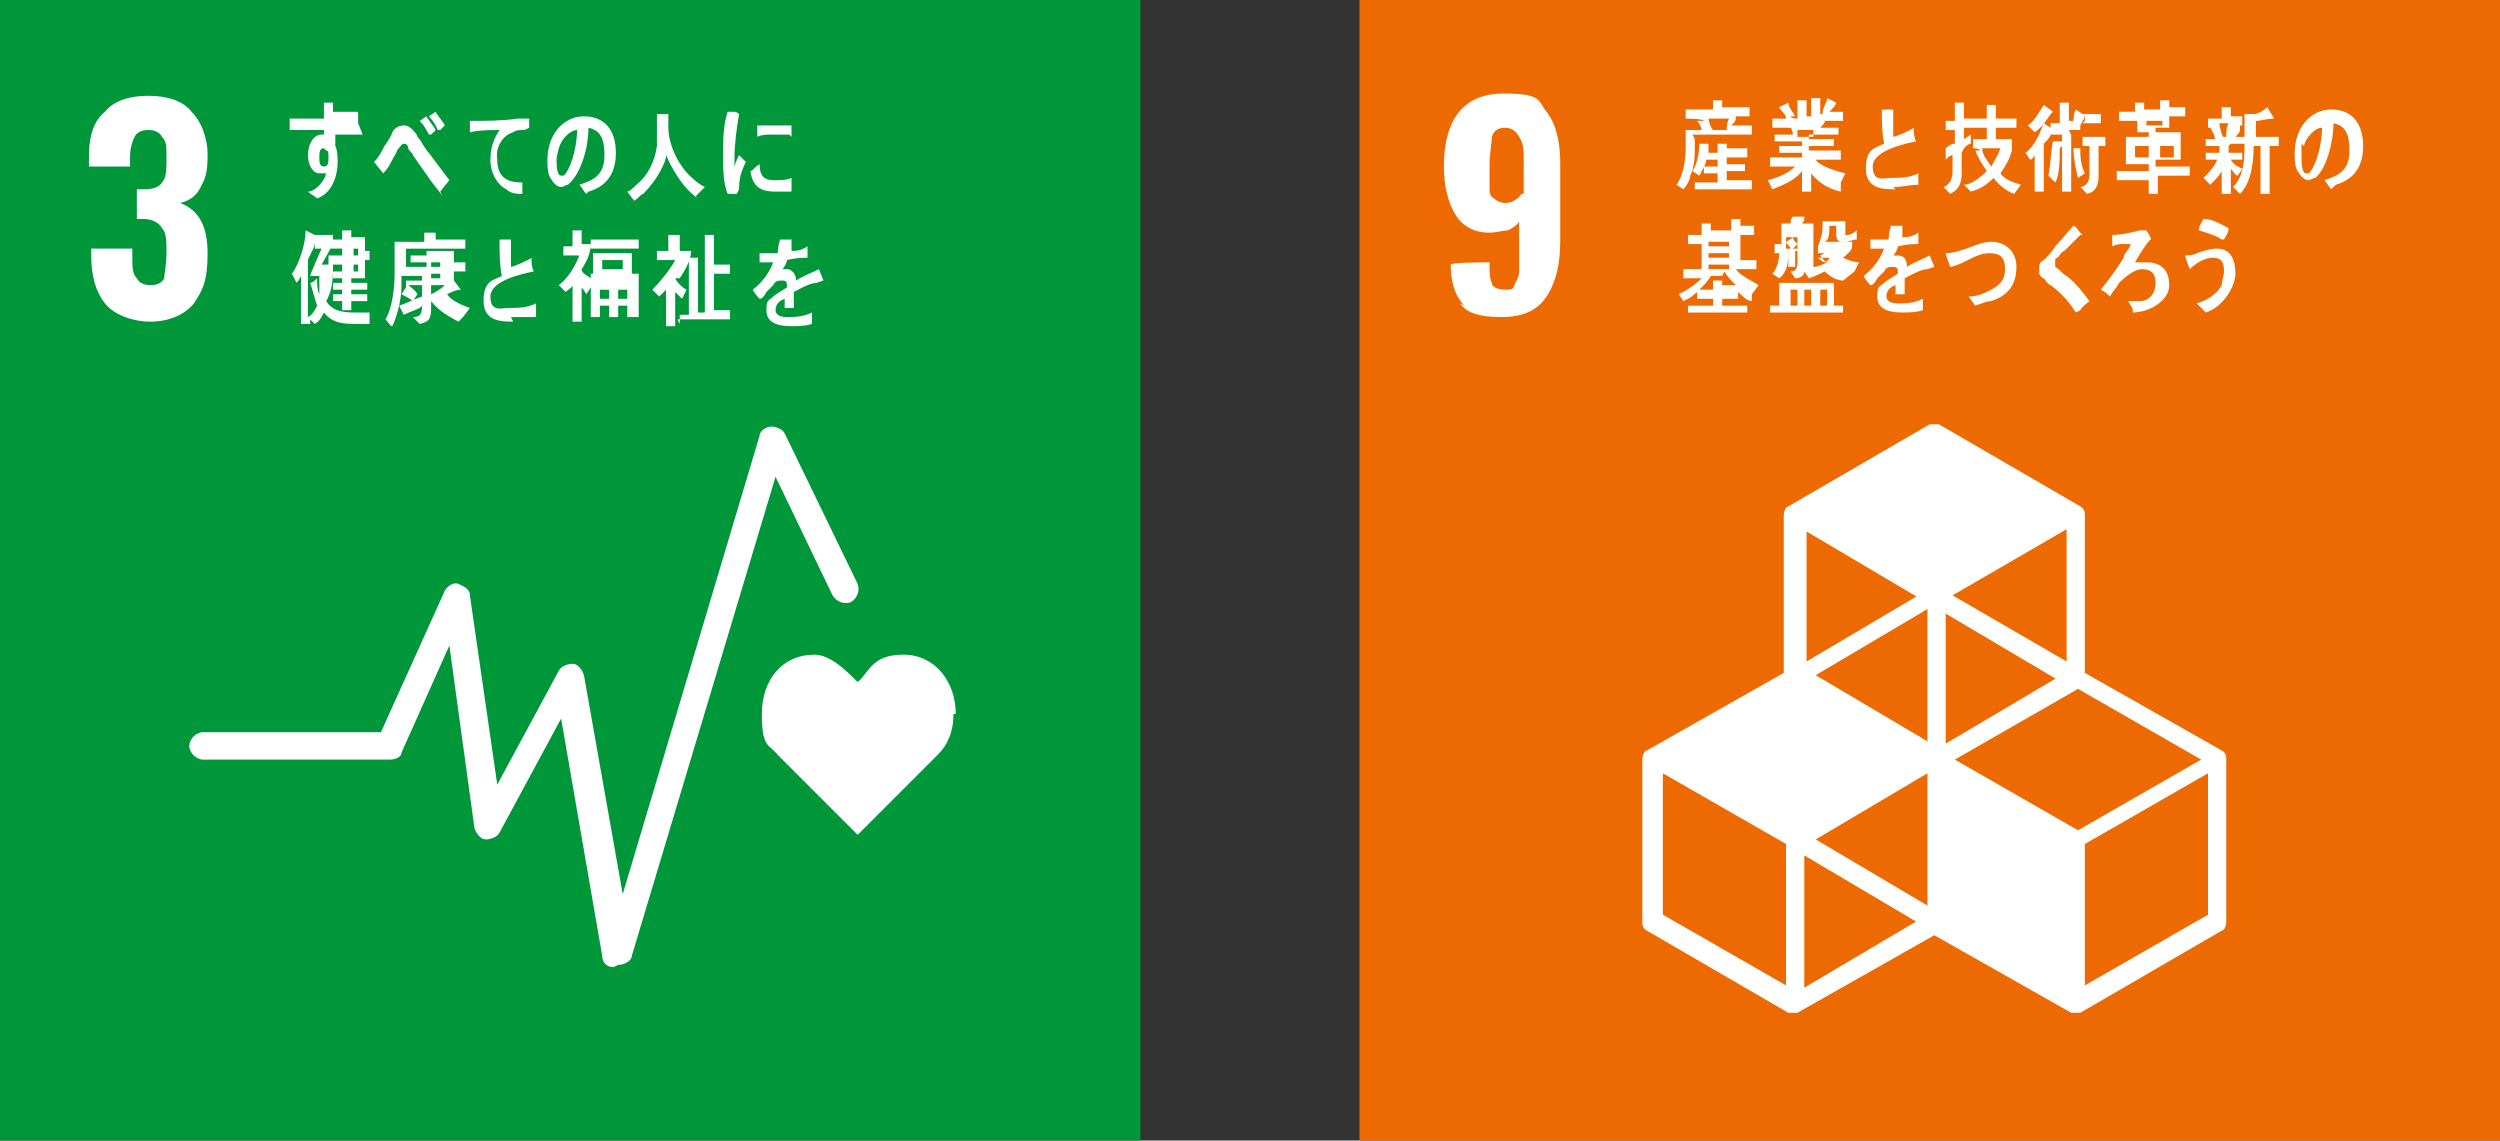
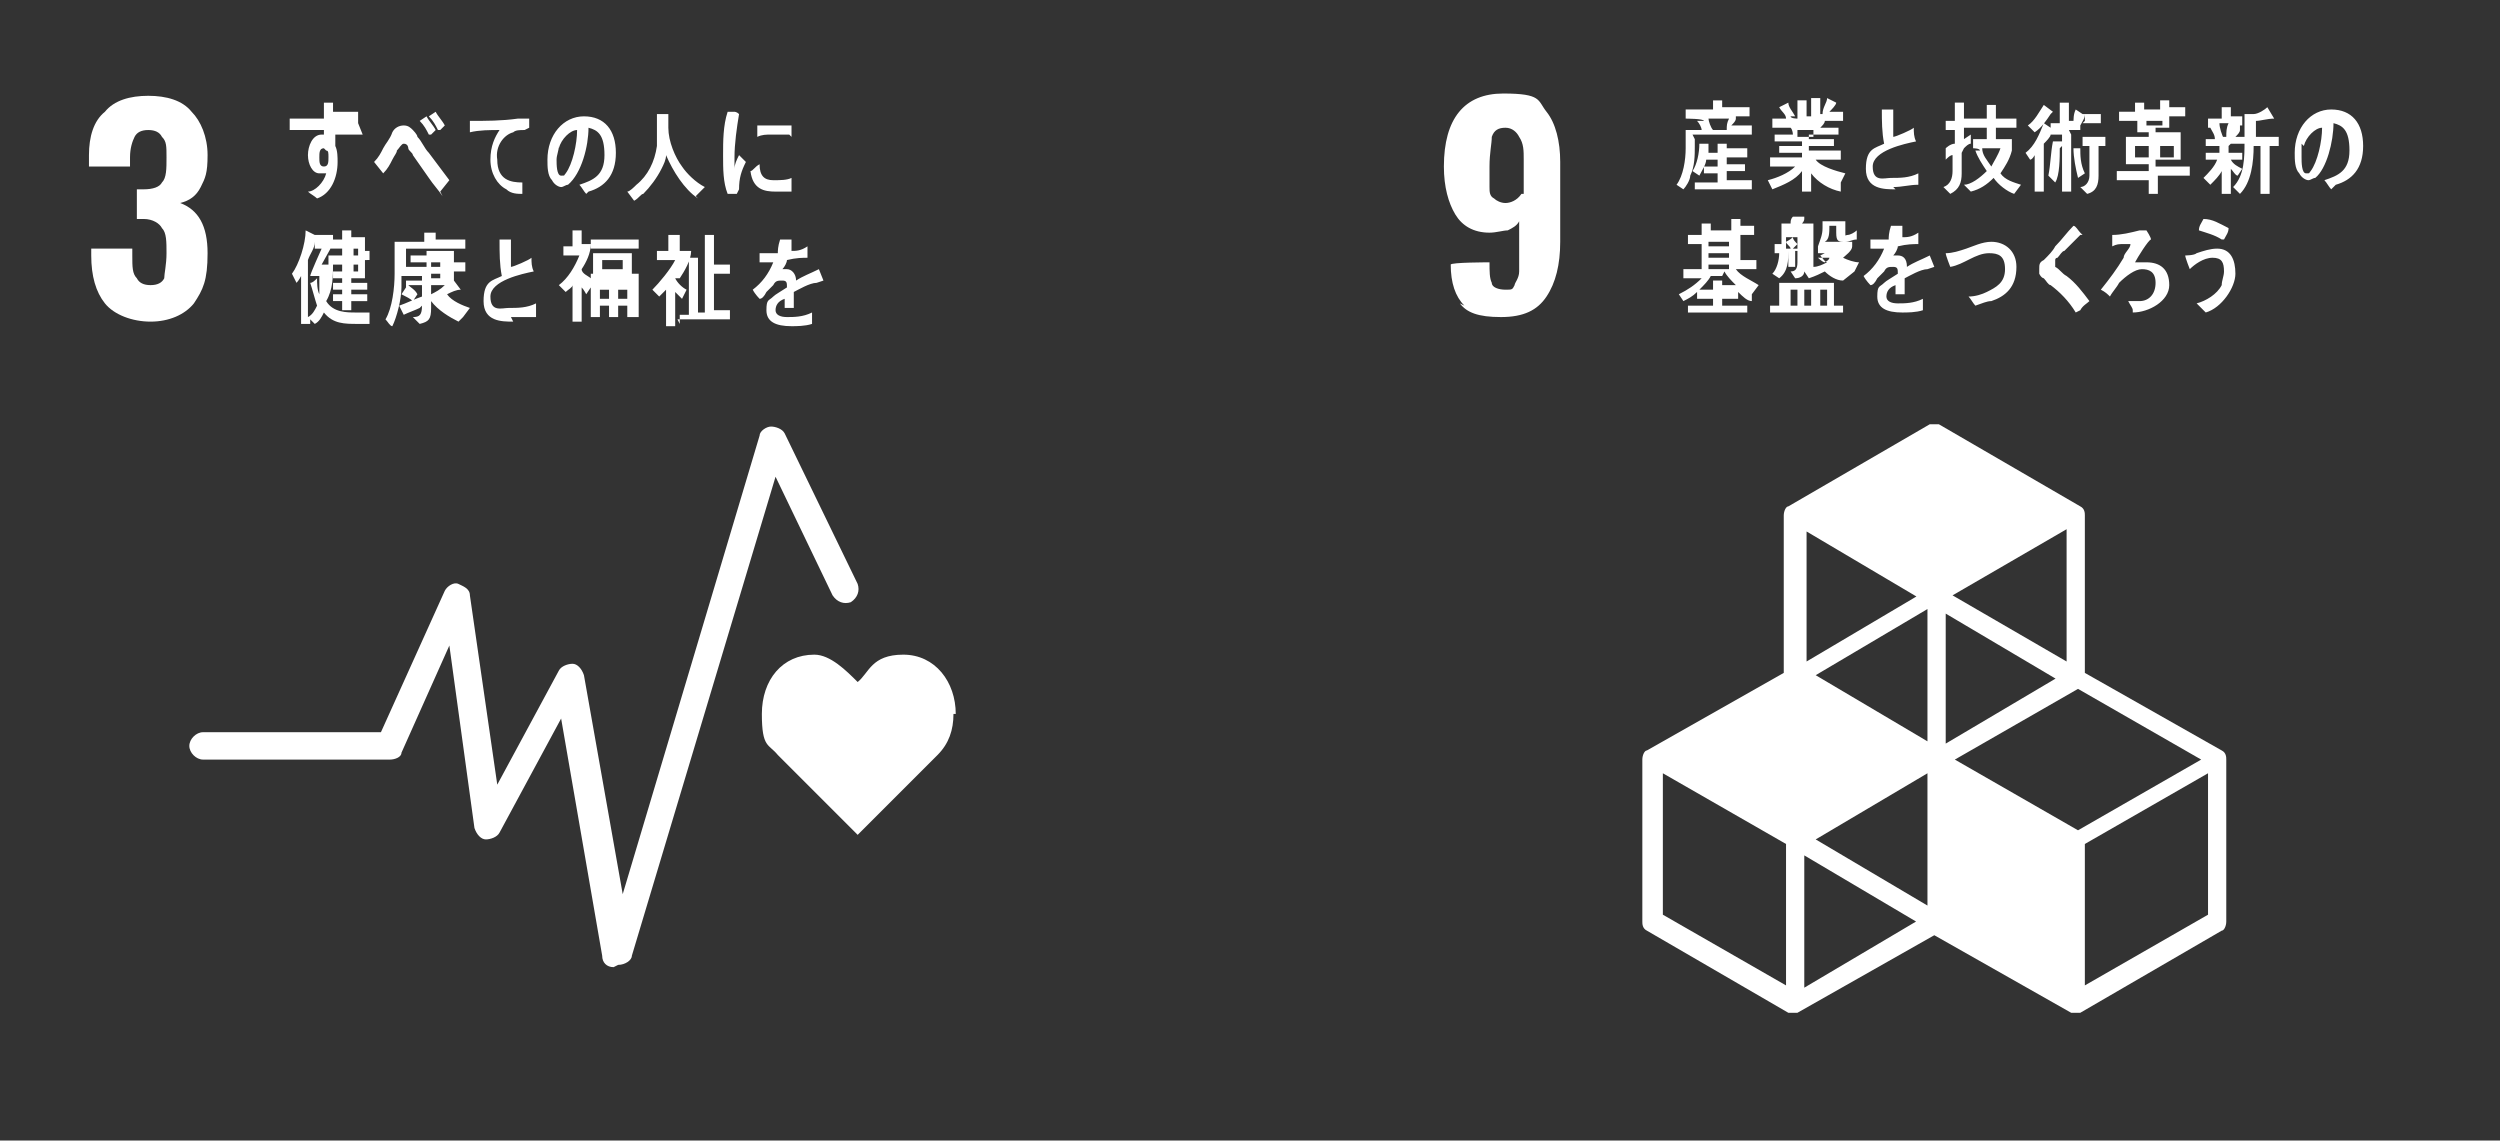
<svg xmlns="http://www.w3.org/2000/svg" data-name="Layer 2" viewBox="0 0 109.6 50">
  <rect x="0" y="0" width="109.6" height="50" fill="#333333" stroke="none" />
  <g data-name="台紙">
-     <path fill="#ed6a02" d="M59.6 0h50v50h-50z" />
    <path d="M64.2 13.4c-.4-.4-.6-1-.6-1.8 0-.1 1.7-.1 1.7-.1 0 .4 0 .7.1.9 0 .2.3.3.6.3s.3 0 .4-.2c0-.1.2-.3.2-.6V9.7c-.1.2-.3.3-.5.4-.2 0-.5.1-.8.1-.7 0-1.2-.3-1.5-.8-.3-.5-.5-1.2-.5-2.1 0-2.1.9-3.2 2.6-3.2s1.5.3 1.9.8c.4.5.6 1.3.6 2.2v3.5c0 1-.2 1.8-.6 2.4-.4.6-1 .9-2 .9s-1.5-.2-1.8-.6m2.8-4.8V7c0-.4 0-.7-.2-1-.1-.2-.3-.4-.6-.4s-.5.1-.6.4c0 .3-.1.7-.1 1.3v.9c0 .2 0 .4.2.5.1.1.3.2.5.2s.5-.1.7-.4m30.7 24.4l-6-3.4v-6.9c0-.1 0-.3-.2-.4L85 18.6h-.4l-6.2 3.6c-.1 0-.2.2-.2.4v6.9l-6 3.4c-.1 0-.2.2-.2.4v7.1c0 .1 0 .3.2.4l6.2 3.6h.4l6-3.4 6 3.4h.4l6.2-3.6c.1 0 .2-.2.2-.4v-7.1c0-.1 0-.3-.2-.4m-12.9 6.8l-4.9-2.9 4.9-2.9v5.7zm5.7-10l-4.9 2.9v-5.7l4.9 2.9zm-5.7 2.8l-4.9-2.9 4.9-2.9v5.7zm1.2.8l5.4-3.1 5.4 3.1-5.4 3.1-5.4-3.1zm4.9-4.3l-5-2.9 5-2.9v5.7zm-6.5-2.9L79.2 29v-5.7l4.9 2.9zm-5.8 17.1l-5.4-3.1v-6.2l5.4 3.1v6.2zm.8 0v-5.7l4.9 2.9-4.9 2.9zm17.7-3.1l-5.4 3.1V37l5.4-3.1v6.2zm-22.5-34v.3c0 .4 0 .9-.2 1.3 0 .2-.2.5-.3.6l-.3-.2c.3-.4.4-1.1.4-1.6v-.8h.7c0-.1-.1-.3-.2-.4h.3c0-.1-.8-.1-.8-.1v-.4h1.2v-.4h.4v.3h1.2v.4h-.8.2v.1c0 .1-.1.2-.2.3h.9v.4h-2.6zm0 2.2V8h1v-.4h-.6v-.3h.6V7h-.5c0 .2-.2.5-.3.7l-.3-.2c.2-.3.3-.8.3-1.2h.4v.2c0 .1 0 0 0 0v.2h.4v-.4h.4v.2h.9v.4h-.9v.3h.8v.3h-.8v.4h1.1v.4h-2.5zm.6-3.1c0 .1.1.4.2.5h-.2.8c0-.2 0-.3.1-.5h-.9zm5.8 3.2c-.5-.1-1-.4-1.3-.8v.8H79v-.9c-.3.4-.8.6-1.3.8l-.2-.4c.4-.1.9-.3 1.2-.6h-1.1v-.4H79v-.2h-1v-.3h1v-.2h-1.2v-.3h.8s0-.2-.1-.3h-.8v-.4h.6c0-.2-.2-.3-.3-.5l.4-.2c0 .2.2.4.3.6h-.2c0 .1.3.1.3.1v-.8h.4v.7h.2v-.8h.4V5h.3-.2c0-.3.2-.5.2-.7l.4.2c0 .1-.2.3-.3.4h.6v.4H80c0 .1-.1.2-.2.3h.8v.3h-1.3v.2h1.1v.3h-1.1v.2h1.4V7h-1.1c.2.3.9.5 1.3.6l-.2.4zm-1.9-2.7V6h.7v-.3h-.7zm4.3 2.6c-.5 0-1.3 0-1.3-.9s.4-.9.8-1.1c-.1-.5-.1-1-.1-1.5h.5V6c.1 0 .8-.3.9-.4 0 .2 0 .4.1.6-.5.1-1.9.4-1.9 1.1s.5.5.8.5c.4 0 .8 0 1.2-.2v.5c-.4 0-.7.1-1.1.1m3-1.5v.9c0 .4-.1.7-.5.9l-.3-.3c.3-.1.4-.4.4-.7v-.7c-.1 0-.2.1-.3.2v-.5s.2-.2.4-.2v-.6h-.4v-.4h.4v-.8h.4v.7h.3v.4h-.3v.5l.3-.2v.4c-.1 0-.2.1-.3.2m2.2 2c-.3-.1-.7-.4-.9-.7-.3.3-.6.5-1 .6l-.3-.3c.3 0 .7-.3 1-.6-.2-.3-.4-.6-.5-.9h.2c0-.1-.3-.1-.3-.1v-.4h.6v-.5h-.7v-.4h.7v-.6h.4v.1c0 .1 0 0 0 0v.5h.9v.4h-.9v.5h.7v.5c-.1.4-.3.7-.5 1 .2.3.6.4.9.5l-.3.4zm-1.4-2c0 .3.2.5.4.8.1-.2.3-.5.4-.8h-.8zm3.9-.6v2.5h-.4V5.9h-.5c0 .1-.2.3-.3.4v2.1h-.4V6.8s-.1.2-.2.2l-.2-.3c.4-.3.6-.8.8-1.3l.3.2v-.2h.4v-.9h.4v.8h.5v.4h-.5zm-.9-.9c-.2.3-.4.6-.7.8l-.3-.3c.3-.2.5-.6.7-.9l.4.3m.3 1.6c0 .4 0 1.2-.2 1.5l-.3-.3c.1-.5.1-1 .2-1.5h.4v.2m.7 1.4c-.1-.4-.2-.9-.2-1.3h.3c0 .3 0 .7.2 1.1l-.3.2zm.3-2.5V5c0 .2-.1.3-.2.5h-.3c0-.3 0-.5.1-.7l.3.2h.8v.4h-.8zm.6 1v1.4c0 .4-.1.7-.5.8l-.3-.3c.2 0 .4-.2.4-.5V6.4h-.3V6h1v.4H92zm2.6 1.6v.6h-.4v-.6h-1.4v-.4h1.4v-.3h-1V6h1v-.2h-.5v-.5h-.8v-.4h.7v-.4h.4v.3h.7v-.4h.4v.3h.7v.4h-.7v.5h-.6v.2h1.1V7h-1.1v.3H96v.4h-1.4zm-.4-1.5h-.6v.5h.6v-.5zm.6-1.1h-.7v.2h.7v-.2zm.5 1.1h-.6v.5h.6v-.5zm2.4 0v.3h.6V7h-.5c.1.2.3.3.5.4l-.2.3c-.1 0-.2-.2-.3-.3v1.1h-.4v-1c-.1.2-.3.4-.5.6l-.3-.3c.2-.2.5-.5.6-.8h-.5v-.3h.6v-.3h-.6v-.3h.4c0-.2-.1-.3-.2-.5h-.1v-.4h.6v-.5h.4v.4h.5v.4h-.4.3v.2c0 .1-.1.2-.2.3h.4v.3h-.6zm-.4-1c0 .2.1.5.2.7 0 0-.2-.1-.3-.1h.4c0-.2 0-.4.1-.6h-.4zm2.2 1v2.1h-.4V6.4h-.3c0 .7-.1 1.6-.6 2.1l-.3-.3c.5-.5.5-1.3.5-2V5h.4c.2 0 .5-.2.6-.3l.3.5c-.3 0-.6.1-.8.1V6h1v.4h-.3zm2.7 1.9c-.1-.1-.2-.3-.3-.4.6-.2 1.1-.4 1.1-1.3s-.3-1.1-.7-1.2c0 .8-.3 2-.8 2.4-.1 0-.2.1-.3.1s-.3-.1-.4-.3c-.2-.2-.2-.6-.2-.9 0-1.1.7-1.9 1.6-1.9s1.4.6 1.4 1.6-.5 1.5-1.2 1.7m-1.5-1.8v.6c0 .2 0 .7.2.7s.1 0 .2-.1c.3-.4.5-1.3.5-1.9-.3 0-.7.4-.8.8m-24.2 6.8c-.2 0-.4-.2-.6-.4v.3h-.7v.3h1.1v.3H74v-.3h1.1v-.3h-.7v-.3c-.2.2-.4.3-.6.4l-.2-.3c.4-.2.7-.4 1-.7h-.8v-.4h.8v-1.1H74v-.4h.6v-.5h.4v.3h.9v-.5h.4v.3h.6v.4h-.6v1.1h.7v.4h-.9c.2.3.7.5 1 .7l-.3.4zm-1.3-1.1H75c-.1.2-.3.4-.5.6h.6v-.4h.4v.2h.6c-.2-.2-.4-.4-.5-.6m.2-1.3h-.9v.2h.9v-.2zm0 .5h-.9v.2h.9v-.2zm0 .5h-.9v.2h.9v-.2zm5 .7c-.3 0-.6-.2-.8-.4-.2.1-.4.2-.7.3l-.2-.3c0 .2-.2.3-.4.3l-.2-.3c.2 0 .3-.1.3-.4V11h-.1v.7h-.3V11c0 .4 0 .9-.4 1.2l-.3-.2c.2-.2.3-.6.3-.9h-.2v-.4h.3v-.9h.4c0-.1 0-.2.1-.3h.5v.1s0 .1-.1.2h.5v1.9c.2 0 .4-.1.6-.2-.1 0-.2-.2-.3-.3l.2-.1h-.3v-.3h.3-.3c.1-.3.2-.5.2-.8v-.3h1v.5c0 .2 0 .1.1.1s.3-.1.4-.2v.4c-.2 0-.3.1-.5.1-.3 0-.4 0-.4-.4v-.3h-.3c0 .3 0 .6-.2.7h1.2v.2c0 .2-.3.4-.4.5.2.1.5.2.7.2l-.2.4zm-3.2 1.4v-.3h.4v-1h2.4v1h.4v.3h-3.2zm1.2-3.3h-.5v.2s.2-.1.3-.2c0 .1.1.2.2.3l-.2.2h.2v-.5zm-.5.2v.3h.2c0-.1-.2-.2-.2-.3m.5 2.1h-.3v.7h.3v-.7zm.6 0h-.3v.7h.3v-.7zm.3-1.4s.2.2.3.2c0 0 .2-.1.2-.2h-.5zm.4 1.4h-.3v.7h.3v-.7zm4.4-.9c-.3 0-.8.3-1 .4v.7h-.4v-.4c-.3.1-.4.3-.4.5s.2.3.5.3.7 0 1.1-.2v.5c-.3.1-.7.1-.9.1-.7 0-1.1-.2-1.1-.7s.1-.4.3-.6c.1-.1.3-.2.6-.4 0-.2 0-.3-.2-.3s-.3 0-.4.2l-.3.3c-.1.2-.2.3-.3.3 0 0-.2-.2-.3-.4.4-.3.7-.7.9-1.2H82v-.4h.8c0-.1 0-.3.1-.6h.5v.2c0 .1 0 0 0 0v.3c.2 0 .4 0 .7-.2v.5c-.2 0-.5 0-.9.1 0 .1-.1.3-.2.4h.2c.2 0 .4.1.4.5.3-.2.6-.3 1-.5l.2.5m2.5 1.5c-.2 0-.4.1-.7.2-.1-.1-.2-.3-.3-.4.3 0 .6-.1.8-.2.4-.2.8-.4.8-1s-.3-.7-.7-.7c-.6 0-1.1.5-1.7.6 0 0-.2-.5-.2-.6.3 0 .6-.1.9-.2.3-.1.7-.3 1.1-.3.6 0 1.1.4 1.1 1.1 0 .9-.5 1.3-1.1 1.5m3.7.5c-.3-.5-.7-.9-1.1-1.2-.1 0-.2-.2-.3-.3 0 0-.1 0-.2-.2v-.2c0-.2 0-.3.2-.4.2-.2.4-.4.5-.6.3-.3.5-.6.8-.9.1 0 .2.2.3.3l.1.1h-.1l-.7.7c-.1 0-.2.2-.3.3 0 0-.1 0-.1.1v.3c.2.1.3.3.5.4.4.3.7.7 1 1.1-.1.1-.3.2-.4.4m2.3 0c0-.1-.1-.2-.2-.4h.5c.4 0 .7-.3.7-.8s-.3-.6-.6-.6-.7.3-1 .6c-.1.2-.3.4-.4.6-.1-.1-.2-.2-.4-.3.4-.5.7-.9 1-1.4 0-.2.3-.4.3-.6h-.3c-.2 0-.3 0-.5.1v-.5c.4 0 .8-.1 1.2-.2h.3s.2.3.2.4c-.1 0-.6.8-.7 1h.5c.6 0 1 .3 1 1s-.9 1.2-1.6 1.2m3.2 0l-.4-.4c.4-.1.9-.4 1.1-.8 0-.2.1-.4.1-.6 0-.4-.1-.6-.5-.6s-.8.3-1 .5c0 0-.2-.5-.2-.6 0 0 .4 0 .5-.1.3-.1.6-.2.9-.2.6 0 .8.5.8 1.1s-.6 1.5-1.3 1.7m.7-3.2c-.3-.2-.7-.3-1-.4 0-.2.1-.3.2-.5.4 0 .7.2 1.1.4 0 .2-.1.3-.2.5" fill="#fff" />
-     <path fill="#00973b" d="M0 0h50v50H0z" />
    <path d="M4.6 13.3c-.4-.5-.6-1.2-.6-2.1v-.3h1.8v.3c0 .5 0 .8.2 1 .1.2.3.3.6.3s.5-.1.6-.3c0-.2.1-.6.1-1.1s0-.9-.2-1.1c-.1-.2-.4-.4-.8-.4H6V8.3h.3c.4 0 .7-.1.8-.3.2-.2.2-.6.2-1.1s0-.7-.2-.9c-.1-.2-.3-.3-.6-.3s-.5.1-.6.3c-.1.2-.2.5-.2.9v.4H3.9v-.5c0-.8.2-1.5.7-1.9.4-.5 1.1-.7 1.9-.7s1.5.2 1.9.7c.4.4.7 1.1.7 1.9s-.1 1-.3 1.4c-.2.4-.5.6-.9.7.8.3 1.2 1 1.2 2.2s-.2 1.6-.6 2.2c-.4.5-1.1.8-1.9.8s-1.6-.3-2-.8m37.3 18c0-1.4-.9-2.6-2.3-2.6s-1.5.8-2 1.2c-.5-.5-1.2-1.2-1.9-1.2-1.4 0-2.3 1.1-2.3 2.6s.3 1.3.7 1.8l3.5 3.5 3.5-3.5c.5-.5.7-1.1.7-1.8" fill="#fff" />
    <path d="M26.9 42.4c-.3 0-.5-.2-.5-.5l-1.8-10.4-2.7 5c-.1.2-.4.3-.6.3-.2 0-.4-.2-.5-.5l-1.1-8-2.1 4.7c0 .2-.3.3-.5.3H8.9c-.3 0-.6-.3-.6-.6s.3-.6.6-.6h7.8l2.8-6.2c.1-.2.4-.4.6-.3s.5.2.5.5l1.2 8.3 2.7-5c.1-.2.4-.3.6-.3.2 0 .4.2.5.5l1.7 9.6 6-20.1c0-.2.3-.4.5-.4s.5.1.6.3l3.2 6.6c.1.3 0 .6-.3.8-.3.1-.6 0-.8-.3L34 20.9l-6.3 21c0 .2-.3.4-.6.4m5.2-33.8h-.4c-.2-.5-.2-1.1-.2-1.7s0-1.3.2-1.9h.3s.1 0 .2.1c-.1.6-.2 1.3-.2 1.9v.5c0-.2.1-.4.2-.6l.3.3c-.2.4-.3.7-.3 1.2m2.3.1H34c-.5 0-1-.1-1.1-.9.1 0 .2-.2.4-.3 0 .5.2.7.6.7.3 0 .6 0 .8-.1v.6m-.1-2.5h-.8c-.2 0-.4 0-.6.1v-.5h1.5V6m-18.8-.1h-1.2v.5c.1.2.1.5.1.7 0 .7-.3 1.4-.9 1.6-.1-.1-.3-.2-.4-.3.3 0 .7-.4.8-.8H14c-.3 0-.5-.4-.5-.8s.2-.9.6-.9h.1v-.2h-1.5v-.5h1.5v-.7h.4v.4h1.1v.5zm-1.7.6c-.2 0-.2.2-.2.4s0 .4.2.4.2-.2.2-.4 0-.3-.1-.3m5.1 2c-.2-.3-.4-.5-.6-.8-.2-.3-.5-.7-.7-1 0-.1-.2-.2-.2-.3 0 0 0-.2-.2-.2-.1 0-.2.2-.3.3 0 .1-.1.2-.2.4s-.2.4-.4.6l-.4-.5c.2-.2.3-.4.4-.6.1-.2.3-.4.4-.7.1-.2.3-.3.5-.3s.3.1.4.2c0 0 .2.2.2.3.2.2.3.5.5.7l.9 1.2-.4.5zm-.6-2.7c-.1-.2-.2-.4-.4-.6l.3-.2c.1.2.3.4.4.6l-.2.2zm.4-.2c-.1-.2-.2-.4-.4-.6l.3-.2c.1.2.3.4.4.6l-.2.2zm3.8 0c-.2 0-.4 0-.5.1-.4.1-.8.6-.7 1.2 0 .9.6 1 1.1 1v.5c-.2 0-.5 0-.7-.2-.4-.2-.7-.7-.7-1.3 0-.6.2-1 .4-1.3-.4 0-.9 0-1.3.1v-.5c.7 0 1.4 0 2.1-.1h.5v.4m2.5 2.9c-.1-.1-.2-.3-.3-.4.6-.2 1.1-.4 1.1-1.3s-.3-1.1-.7-1.2c0 .8-.3 2-.9 2.5-.1 0-.2.1-.3.1s-.3-.1-.4-.3c-.2-.2-.2-.6-.2-.9 0-1.1.7-1.9 1.6-1.9s1.4.6 1.4 1.6-.5 1.5-1.2 1.7m-1.3-2c0 .2-.1.4-.1.6s0 .7.2.7.1 0 .2-.1c.3-.4.5-1.3.5-1.9-.3 0-.7.4-.8.8m6.1 2.2c-.6-.4-1.1-1.2-1.4-1.9 0 .2-.1.4-.2.6-.2.4-.5.8-.8 1.1-.1 0-.2.2-.4.3l-.3-.4c.1 0 .3-.2.4-.3.5-.4.8-1 .9-1.7V5h.5v.1c0 .1 0 0 0 0v.5c0 .6.3 1.3.6 1.7.2.3.6.7 1 .9l-.4.4zm-14.4 5.5h-.5c-.6 0-1.1 0-1.5-.5-.1.2-.2.4-.4.5l-.2-.2v.2h-.4v-2.1s-.1.2-.2.3l-.2-.4c.3-.4.6-1.3.6-1.9l.4.2h.8v.4l-.5.9h.5c0 .5 0 1.1-.3 1.6.3.5.9.5 1.3.5h.6v.4zm-2.6-2.1c0-.1.5-1.2.5-1.2h-.3v-.3c0 .3-.2.5-.3.8v2.5c.2-.1.3-.3.4-.5-.1-.3-.2-.7-.3-1 .1 0 .2-.1.3-.2 0 .2 0 .5.1.7v-.8h-.6zm2.4-.5v.6h-.6v.2h.7v.3h-.7v.2h.7v.3h-.7v.4H15v-.4h-.4v-.3h.4v-.2h-.4v-.3h.4v-.2h-.4v-.3h.4v-.3h-.6v-.4h.6v-.3h-.5v-.4h.5v-.4h.4v.1c0 .1 0 0 0 0v.2h.6v.6h.2v.4H16zm-.3-.7h-.2v.3h.2v-.3zm0 .7h-.2v.3h.2v-.3zm4.4 2.5c-.4-.2-.9-.5-1.2-.9v.3c0 .5-.1.6-.5.7l-.3-.3c.3 0 .4-.1.4-.5v-.9h-.6c.1.1.3.2.4.4l-.2.3c-.1-.1-.3-.2-.5-.3l.2-.3v-.3h.7v-.2h-.9v.5c0 .5-.2 1.3-.4 1.7-.1 0-.2-.2-.3-.3.3-.5.4-1.4.4-2v-1.4h1.3v-.4h.5v.3h1.3v.4h-2.6v.8h.9v-.2H18v-.3h.7V11h1.2v.5h.5v.4h-.5v.4l.3.4c-.2 0-.4.1-.6.2.2.3.7.5 1 .6l-.3.4zm-1.7-.6c-.2.1-.5.2-.7.3l-.2-.4c.3-.1.7-.3 1-.4v.4zm.9-2h-.4v.2h.4v-.2zm0 .5h-.4v.2h.4V12zm-.4.6v.3c.2-.1.4-.2.6-.4h-.6zm3.6 1.5c-.5 0-1.3 0-1.3-.9s.4-.9.8-1.1c-.1-.5-.1-1-.1-1.6h.5v1.2c.1 0 .8-.3.9-.4 0 .2 0 .4.1.6-.5.1-1.9.4-1.9 1.1s.5.5.8.5c.4 0 .8 0 1.2-.2v.6h-1.1m3.5.3v-1.6l-.2.3s-.1-.2-.2-.3v1.5h-.4v-1.6c0 .1-.2.2-.3.3l-.3-.3c.4-.3.7-.8.9-1.3h-.7v-.4h.4v-.7h.4v.6h.4c0 .4-.2.8-.4 1.1 0 .2.3.3.4.4V12H28v1.9h-2.1zm0-3.7H28v.4h-2.1v-.4zm.1.6h1.7v1.1H26v-1.1zm.7 1.6h-.4v.4h.4v-.4zm0 .7h-.4v.5h.4v-.5zm.6-2h-.9v.4h.9v-.4zm.2 1.3h-.4v.4h.4v-.4zm0 .7h-.4v.5h.4v-.5zm2.1-1.2c.1.2.3.4.5.5l-.2.4-.3-.3v1.5h-.4v-1.6l-.3.3-.3-.3c.3-.3.8-.9 1-1.3h-.8V11h.5v-.7h.5v.1c0 .1 0 0 0 0v.6h.5c0 .4-.3.9-.5 1.2m0 2v-.4h.4v-2.5h.4v.1c0 .1 0 0 0 0v2.3h.3v-3.4h.4v.1c0 .1 0 0 0 0v1.2h.7v.4h-.7v1.6h.7v.4h-2.3zm6-1.8c-.3 0-.8.3-1 .4v.7h-.4v-.4c-.3.1-.4.3-.4.5s.2.3.5.3.7 0 1.1-.2v.5c-.3.1-.7.1-.9.1-.7 0-1.1-.2-1.1-.7s.1-.4.3-.6c.1-.1.3-.2.6-.4 0-.2 0-.3-.2-.3s-.3 0-.4.2l-.3.3c-.1.2-.2.3-.3.3 0 0-.2-.2-.3-.4.4-.3.7-.7.9-1.2h-.6v-.4h.8c0-.1 0-.3.1-.6h.5v.2c0 .1 0 0 0 0v.3c.2 0 .4 0 .7-.2v.5c-.2 0-.5 0-.9.1 0 .1-.1.3-.2.4h.2c.2 0 .4.2.4.5.3-.2.6-.3 1-.5l.2.5" fill="#fff" />
  </g>
</svg>